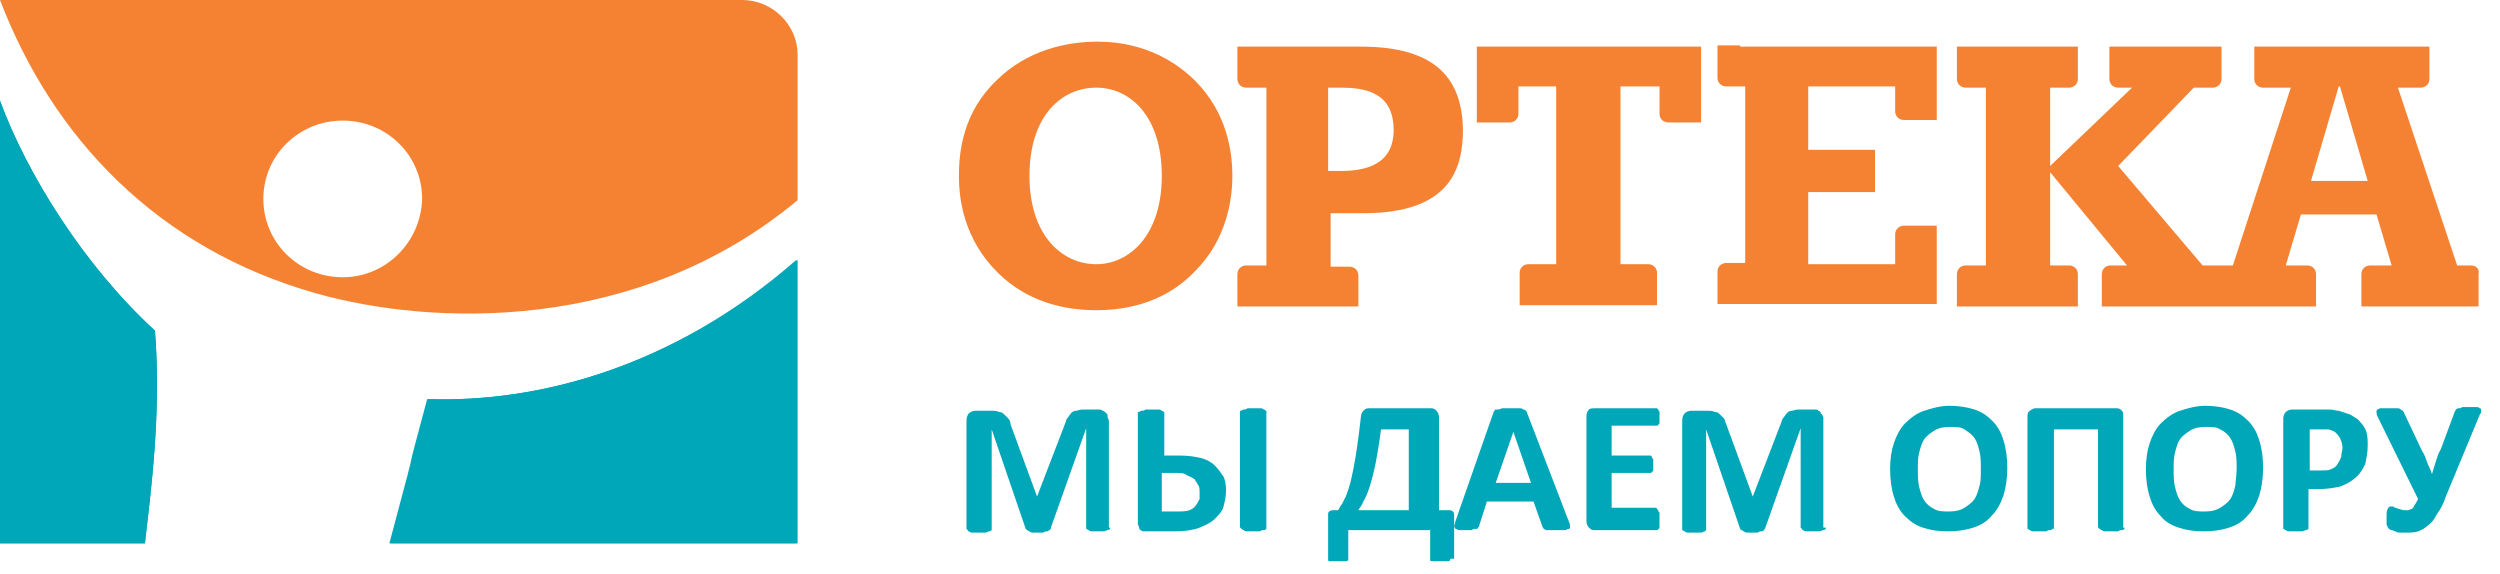
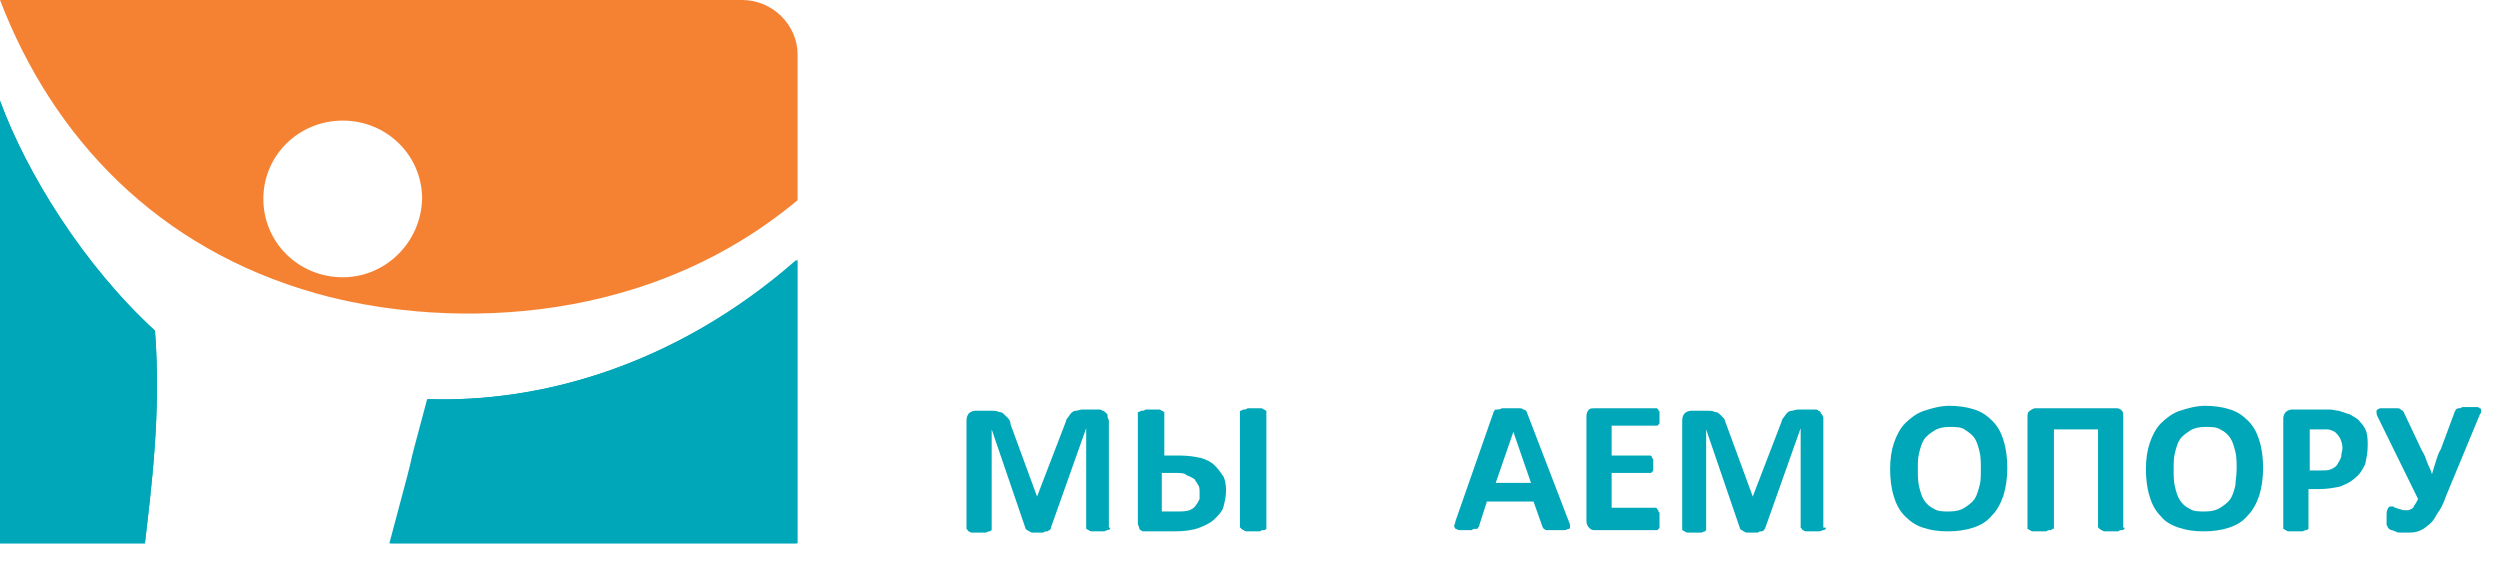
<svg xmlns="http://www.w3.org/2000/svg" width="766" height="176" viewBox="0 0 766 176" fill="none">
  <path d="M340.144 161.667C340.144 162.048 340.144 162.048 340.144 162.048C340.144 162.048 339.758 162.429 339.372 162.429C338.986 162.429 338.6 162.81 338.214 162.81C337.828 162.81 337.055 162.81 336.283 162.81C335.511 162.81 335.125 162.81 334.739 162.81C334.353 162.81 333.967 162.81 333.581 162.429C333.194 162.429 333.194 162.048 332.808 162.048V161.667V131.191L321.998 161.667C321.998 162.048 321.998 162.048 321.612 162.429C321.226 162.429 321.226 162.81 320.84 162.81C320.454 162.81 320.067 162.81 319.681 163.191C319.295 163.191 318.523 163.191 318.137 163.191C317.365 163.191 316.979 163.191 316.593 163.191C316.207 163.191 315.82 163.191 315.434 162.81C315.048 162.81 315.048 162.429 314.662 162.429L314.276 162.048L303.852 131.572V162.048C303.852 162.429 303.852 162.429 303.852 162.429C303.852 162.429 303.466 162.81 303.08 162.81C302.693 162.81 302.307 163.191 301.921 163.191C301.535 163.191 300.763 163.191 299.991 163.191C299.219 163.191 298.833 163.191 298.06 163.191C297.674 163.191 297.288 163.191 296.902 162.81C296.516 162.81 296.516 162.429 296.516 162.429L296.13 162.048V128.905C296.13 127.762 296.516 127 296.902 126.619C297.288 126.238 298.06 125.857 298.833 125.857H303.852C304.624 125.857 305.396 125.857 306.168 126.238C306.94 126.238 307.327 126.619 307.713 127C308.099 127.381 308.485 127.762 308.871 128.143C309.257 128.524 309.643 129.286 309.643 130.048L317.751 152.143L326.245 130.048C326.631 129.286 326.631 128.524 327.017 128.143C327.403 127.762 327.789 127 328.175 126.619C328.561 126.238 328.947 125.857 329.72 125.857C330.106 125.857 330.878 125.476 331.65 125.476H336.669C337.055 125.476 337.441 125.476 337.828 125.857C338.214 125.857 338.6 126.238 338.986 126.619C339.372 127 339.372 127 339.372 127.762C339.372 128.143 339.758 128.524 339.758 128.905V161.667H340.144Z" fill="#00A7B8" />
  <path d="M375.664 150.239C375.664 152.143 375.278 153.667 374.892 155.191C374.506 156.715 373.348 157.858 372.189 159C371.031 160.143 369.487 160.905 367.556 161.667C365.626 162.429 362.923 162.81 359.834 162.81H350.954C350.568 162.81 350.182 162.81 350.182 162.81C349.796 162.81 349.796 162.429 349.41 162.429C349.41 162.429 349.024 162.048 349.024 161.667C349.024 161.286 348.638 160.905 348.638 160.524V126.62C348.638 126.239 348.638 126.239 349.024 126.239C349.024 126.239 349.41 125.858 349.796 125.858C350.182 125.858 350.568 125.858 350.954 125.477C351.341 125.477 352.113 125.477 352.885 125.477C353.657 125.477 354.429 125.477 354.815 125.477C355.201 125.477 355.588 125.477 355.974 125.858C356.36 125.858 356.36 126.239 356.746 126.239V126.62V139.572H361.379C364.081 139.572 366.398 139.953 367.942 140.334C369.487 140.715 371.031 141.477 372.189 142.62C373.348 143.762 374.12 144.905 374.892 146.048C375.278 146.81 375.664 148.334 375.664 150.239ZM367.556 151C367.556 150.239 367.556 149.096 367.17 148.715C366.784 147.953 366.398 147.572 366.012 146.81C365.24 146.429 364.854 146.048 363.695 145.667C362.923 144.905 361.765 144.905 359.834 144.905H355.974V156.715H360.221C362.151 156.715 363.309 156.715 364.468 156.334C365.24 155.953 366.012 155.572 366.398 154.81C366.784 154.429 367.17 153.667 367.556 152.905C367.556 152.143 367.556 151.762 367.556 151ZM388.019 161.667C388.019 162.048 388.019 162.048 388.019 162.048C388.019 162.048 387.633 162.429 387.247 162.429C386.861 162.429 386.475 162.429 386.089 162.81C385.702 162.81 384.93 162.81 384.158 162.81C383.386 162.81 383 162.81 382.228 162.81C381.842 162.81 381.455 162.81 381.069 162.429C380.683 162.429 380.683 162.048 380.297 162.048C380.297 161.667 379.911 161.667 379.911 161.667V126.239C379.911 125.858 379.911 125.858 380.297 125.858C380.297 125.858 380.683 125.477 381.069 125.477C381.455 125.477 381.842 125.477 382.228 125.096C382.614 125.096 383.386 125.096 384.158 125.096C384.93 125.096 385.316 125.096 386.089 125.096C386.475 125.096 386.861 125.096 387.247 125.477C387.633 125.477 387.633 125.858 388.019 125.858V126.239V161.667Z" fill="#00A7B8" />
-   <path d="M444.388 171.191V171.572L444.002 171.953C443.616 171.953 443.23 171.953 442.844 171.953C442.458 171.953 441.685 171.953 441.299 171.953C440.527 171.953 440.141 171.953 439.755 171.953C439.369 171.953 438.983 171.953 438.597 171.953C438.211 171.953 438.211 171.572 438.211 171.572V171.191V162.429H413.115V171.191V171.572L412.729 171.953C412.343 171.953 411.957 171.953 411.57 171.953C411.184 171.953 410.798 171.953 410.026 171.953C409.254 171.953 408.868 171.953 408.482 171.953C408.096 171.953 407.71 171.953 407.323 171.953C406.937 171.953 406.937 171.572 406.937 171.572V171.191V157.858C406.937 157.477 406.937 156.715 407.323 156.715C407.71 156.334 408.096 156.334 408.482 156.334H410.026C410.412 155.572 410.798 154.81 411.184 154.429C411.57 153.667 411.957 152.905 412.343 152.143C412.729 151 413.115 150.239 413.501 148.715C413.887 147.572 414.273 145.667 414.659 143.762C415.045 141.858 415.431 139.572 415.817 136.905C416.204 134.239 416.59 131.191 416.976 127.762C416.976 127 417.362 126.239 417.748 125.858C418.134 125.477 418.52 125.096 419.292 125.096H438.597C439.369 125.096 439.755 125.477 440.141 125.858C440.527 126.239 440.913 127 440.913 127.762V156.334H444.002C444.388 156.334 444.774 156.334 445.16 156.715C445.546 157.096 445.546 157.477 445.546 157.858V171.191H444.388ZM432.033 131.572H423.153C422.767 134.62 422.381 136.905 421.995 139.191C421.609 141.477 421.223 143.381 420.837 144.905C420.451 146.429 420.064 147.953 419.678 149.096C419.292 150.239 418.906 151.381 418.52 152.143C418.134 152.905 417.748 153.667 417.362 154.429C416.976 155.191 416.59 155.572 416.204 156.334H431.647V131.572H432.033Z" fill="#00A7B8" />
  <path d="M480.68 159.762C481.066 160.524 481.066 160.905 481.066 161.286C481.066 161.667 481.066 162.048 480.68 162.048C480.294 162.048 479.908 162.429 479.522 162.429C479.136 162.429 478.364 162.429 477.205 162.429C476.047 162.429 475.275 162.429 474.889 162.429C474.503 162.429 474.117 162.429 473.731 162.429C473.345 162.429 473.345 162.048 472.959 162.048C472.959 161.667 472.572 161.667 472.572 161.286L469.87 153.667H455.585L453.268 160.905C453.268 161.286 453.268 161.286 452.882 161.667C452.882 162.048 452.496 162.048 452.11 162.048C451.724 162.048 451.338 162.048 450.952 162.429C450.565 162.429 449.793 162.429 449.021 162.429C448.249 162.429 447.477 162.429 447.091 162.429C446.705 162.429 446.318 162.048 445.932 162.048C445.932 161.667 445.546 161.667 445.546 161.286C445.546 160.905 445.932 160.143 445.932 159.762L457.515 126.62C457.515 126.239 457.901 125.858 457.901 125.858C457.901 125.477 458.287 125.477 458.673 125.477C459.059 125.477 459.445 125.477 460.218 125.096C460.99 125.096 461.762 125.096 462.534 125.096C463.692 125.096 464.465 125.096 465.237 125.096C466.009 125.096 466.395 125.096 466.781 125.477C467.167 125.477 467.553 125.858 467.553 125.858C467.553 125.858 467.939 126.239 467.939 126.62L480.68 159.762ZM463.692 132.334L458.287 147.953H469.098L463.692 132.334Z" fill="#00A7B8" />
  <path d="M508.479 159.762C508.479 160.524 508.479 160.905 508.479 161.286C508.479 161.667 508.479 162.048 508.093 162.048C508.093 162.429 507.707 162.429 507.707 162.429H507.32H488.402C487.63 162.429 487.244 162.048 486.858 161.667C486.472 161.286 486.086 160.524 486.086 159.762V127.381C486.086 126.62 486.472 125.858 486.858 125.477C487.244 125.096 488.016 125.096 488.402 125.096H507.32H507.707L508.093 125.477C508.093 125.858 508.479 125.858 508.479 126.239C508.479 126.62 508.479 127 508.479 127.762C508.479 128.143 508.479 128.905 508.479 129.286C508.479 129.667 508.479 130.048 508.093 130.048C508.093 130.429 507.707 130.429 507.707 130.429H507.32H493.807V139.572H505.39H505.776L506.162 139.953C506.162 140.334 506.162 140.334 506.548 140.715C506.548 141.096 506.548 141.477 506.548 142.239C506.548 142.62 506.548 143.381 506.548 143.762C506.548 144.143 506.548 144.524 506.162 144.524C506.162 144.905 505.776 144.905 505.776 144.905H505.39H493.807V155.572H507.32C507.32 155.572 507.707 155.572 507.707 155.953L508.093 156.334C508.093 156.715 508.093 156.715 508.479 157.096C508.479 158.62 508.479 159 508.479 159.762Z" fill="#00A7B8" />
  <path d="M559.442 161.667C559.442 162.048 559.442 162.048 559.442 162.048C559.442 162.048 559.056 162.429 558.67 162.429C558.284 162.429 557.898 162.81 557.512 162.81C557.126 162.81 556.354 162.81 555.582 162.81C554.809 162.81 554.423 162.81 553.651 162.81C553.265 162.81 552.879 162.81 552.493 162.429C552.107 162.429 552.107 162.048 552.107 162.048L551.721 161.667V131.191L540.91 161.667C540.91 162.048 540.524 162.048 540.524 162.429C540.524 162.429 540.138 162.81 539.752 162.81C539.366 162.81 538.98 162.81 538.594 163.191C538.208 163.191 537.435 163.191 537.049 163.191C536.277 163.191 535.891 163.191 535.505 163.191C535.119 163.191 534.733 163.191 534.347 162.81C533.961 162.81 533.961 162.429 533.575 162.429L533.188 162.048L522.764 131.572V162.048C522.764 162.429 522.764 162.429 522.764 162.429L522.378 162.81C521.992 162.81 521.606 163.191 521.22 163.191C520.834 163.191 520.061 163.191 519.289 163.191C518.517 163.191 518.131 163.191 517.359 163.191C516.973 163.191 516.587 163.191 516.201 162.81C515.814 162.81 515.814 162.429 515.428 162.429V162.048V128.905C515.428 127.762 515.814 127 516.201 126.619C516.587 126.238 517.359 125.857 518.131 125.857H523.15C523.922 125.857 524.694 125.857 525.467 126.238C526.239 126.238 526.625 126.619 527.011 127C527.397 127.381 527.783 127.762 528.169 128.143C528.555 128.524 528.555 129.286 528.941 130.048L537.049 152.143L545.543 130.048C545.929 129.286 545.929 128.524 546.315 128.143C546.702 127.762 547.088 127 547.474 126.619C547.86 126.238 548.246 125.857 549.018 125.857C549.404 125.857 550.176 125.476 550.949 125.476H555.968C556.354 125.476 557.126 125.476 557.126 125.857C557.512 125.857 557.898 126.238 557.898 126.619C558.284 127 558.284 127 558.67 127.762C558.67 128.143 558.67 128.524 558.67 128.905V161.667H559.442Z" fill="#00A7B8" />
  <path d="M615.039 143.381C615.039 146.429 614.653 149.096 613.881 151.762C613.109 154.048 611.951 156.334 610.406 157.858C608.862 159.762 606.931 160.905 604.615 161.667C602.298 162.429 599.596 162.81 596.893 162.81C593.804 162.81 591.488 162.429 589.171 161.667C586.855 160.905 585.31 159.762 583.766 158.238C582.222 156.715 581.063 154.81 580.291 152.143C579.519 149.857 579.133 146.81 579.133 143.762C579.133 140.715 579.519 138.048 580.291 135.762C581.063 133.477 582.222 131.191 583.766 129.667C585.31 128.143 587.241 126.619 589.557 125.857C591.874 125.096 594.577 124.334 597.279 124.334C599.982 124.334 602.684 124.715 605.001 125.477C607.317 126.238 608.862 127.381 610.406 128.905C611.951 130.429 613.109 132.334 613.881 135C614.653 137.286 615.039 140.334 615.039 143.381ZM606.931 143.762C606.931 141.857 606.931 139.953 606.545 138.429C606.159 136.905 605.773 135.381 605.001 134.238C604.229 133.096 603.071 132.334 601.912 131.572C600.754 130.81 599.21 130.81 597.279 130.81C595.349 130.81 593.804 131.191 592.646 131.953C591.488 132.715 590.33 133.477 589.557 134.619C588.785 135.762 588.399 137.286 588.013 138.81C587.627 140.334 587.627 141.857 587.627 143.762C587.627 145.667 587.627 147.572 588.013 149.096C588.399 150.619 588.785 152.143 589.557 153.286C590.33 154.429 591.102 155.191 592.646 155.953C593.804 156.715 595.349 156.715 597.279 156.715C599.21 156.715 600.754 156.334 601.912 155.572C603.071 154.81 604.229 154.048 605.001 152.905C605.773 151.762 606.159 150.238 606.545 148.715C606.931 147.572 606.931 145.667 606.931 143.762Z" fill="#00A7B8" />
  <path d="M650.945 161.667C650.945 162.048 650.945 162.048 650.945 162.048C650.945 162.048 650.559 162.429 650.173 162.429C649.787 162.429 649.401 162.429 649.015 162.81C648.629 162.81 647.857 162.81 647.085 162.81C646.312 162.81 645.926 162.81 645.154 162.81C644.768 162.81 644.382 162.81 643.996 162.429C643.61 162.429 643.61 162.048 643.224 162.048C643.224 161.667 642.838 161.667 642.838 161.667V131.572H629.325V161.667C629.325 162.048 629.324 162.048 628.938 162.048C628.938 162.048 628.552 162.429 628.166 162.429C627.78 162.429 627.394 162.429 627.008 162.81C626.622 162.81 625.85 162.81 625.078 162.81C624.305 162.81 623.919 162.81 623.147 162.81C622.761 162.81 622.375 162.81 621.989 162.429C621.603 162.429 621.603 162.048 621.217 162.048C621.217 161.667 621.217 161.667 621.217 161.667V127.762C621.217 127 621.217 126.239 621.989 125.858C622.375 125.477 623.147 125.096 623.533 125.096H648.629C649.401 125.096 649.787 125.477 650.173 125.858C650.559 126.239 650.559 127 650.559 127.762V161.667H650.945Z" fill="#00A7B8" />
  <path d="M693.415 143.381C693.415 146.429 693.029 149.096 692.257 151.762C691.485 154.048 690.326 156.334 688.782 157.858C687.238 159.762 685.307 160.905 682.991 161.667C680.674 162.429 677.972 162.81 675.269 162.81C672.18 162.81 669.864 162.429 667.547 161.667C665.231 160.905 663.3 159.762 662.142 158.238C660.598 156.715 659.439 154.81 658.667 152.143C657.895 149.857 657.509 146.81 657.509 143.762C657.509 140.715 657.895 138.048 658.667 135.762C659.439 133.477 660.598 131.191 662.142 129.667C663.686 128.143 665.617 126.619 667.933 125.857C670.25 125.096 672.952 124.334 675.655 124.334C678.358 124.334 681.06 124.715 683.377 125.477C685.693 126.238 687.238 127.381 688.782 128.905C690.326 130.429 691.485 132.334 692.257 135C693.029 137.286 693.415 140.334 693.415 143.381ZM685.307 143.762C685.307 141.857 685.307 139.953 684.921 138.429C684.535 136.905 684.149 135.381 683.377 134.238C682.605 133.096 681.832 132.334 680.288 131.572C679.13 130.81 677.586 130.81 675.655 130.81C673.725 130.81 672.18 131.191 671.022 131.953C669.864 132.715 668.705 133.477 667.933 134.619C667.161 135.762 666.775 137.286 666.389 138.81C666.003 140.334 666.003 141.857 666.003 143.762C666.003 145.667 666.003 147.572 666.389 149.096C666.775 150.619 667.161 152.143 667.933 153.286C668.705 154.429 669.478 155.191 671.022 155.953C672.18 156.715 673.725 156.715 675.655 156.715C677.586 156.715 679.13 156.334 680.288 155.572C681.446 154.81 682.605 154.048 683.377 152.905C684.149 151.762 684.535 150.238 684.921 148.715C684.921 147.572 685.307 145.667 685.307 143.762Z" fill="#00A7B8" />
  <path d="M725.461 136.524C725.461 138.81 725.075 140.334 724.688 142.238C723.916 143.762 723.144 145.286 721.6 146.429C720.441 147.572 718.897 148.334 716.967 149.095C715.036 149.476 713.106 149.857 710.403 149.857H707.315V161.667C707.315 162.048 707.315 162.048 707.315 162.048C707.315 162.048 706.928 162.429 706.542 162.429C706.156 162.429 705.77 162.81 705.384 162.81C704.998 162.81 704.226 162.81 703.454 162.81C702.681 162.81 701.909 162.81 701.523 162.81C701.137 162.81 700.751 162.81 700.365 162.429C699.979 162.429 699.979 162.048 699.593 162.048V161.667V128.143C699.593 127.381 699.979 126.619 700.365 126.238C700.751 125.857 701.523 125.476 702.295 125.476H711.175C711.948 125.476 712.72 125.476 713.878 125.476C714.65 125.476 715.808 125.857 716.581 125.857C717.739 126.238 718.897 126.619 720.055 127C721.214 127.762 722.372 128.143 723.144 129.286C723.916 130.048 724.688 131.191 725.075 132.334C725.461 133.857 725.461 135 725.461 136.524ZM717.739 137.286C717.739 136.143 717.353 135 716.967 134.238C716.581 133.476 715.808 132.715 715.422 132.334C714.65 131.953 713.878 131.572 713.106 131.572C712.334 131.572 711.562 131.572 710.789 131.572H707.701V144.143H711.175C712.334 144.143 713.492 144.143 714.264 143.762C715.036 143.381 715.808 143 716.195 142.238C716.581 141.476 716.967 141.096 717.353 139.953C717.353 138.81 717.739 138.048 717.739 137.286Z" fill="#00A7B8" />
  <path d="M749.398 152.143C748.626 154.429 747.854 155.953 746.696 157.477C745.923 159 745.151 160.143 743.993 160.905C743.221 161.667 742.062 162.429 740.904 162.81C739.746 163.191 738.588 163.191 737.043 163.191C736.657 163.191 735.885 163.191 735.499 163.191C735.113 163.191 734.341 163.191 733.955 162.81C733.569 162.81 733.182 162.429 732.796 162.429C732.41 162.429 732.024 162.048 732.024 162.048L731.638 161.667C731.638 161.667 731.638 161.286 731.252 160.905C731.252 160.524 731.252 160.143 731.252 159.762C731.252 159.381 731.252 158.619 731.252 158.238C731.252 157.096 731.252 156.334 731.638 155.953C731.638 155.572 732.024 155.191 732.41 155.191C732.41 155.191 732.796 155.191 733.182 155.191C733.569 155.191 733.569 155.572 733.955 155.572C734.341 155.572 734.727 155.953 735.113 155.953C735.499 155.953 735.885 156.334 736.657 156.334C737.043 156.334 737.429 156.334 737.816 156.334C738.202 156.334 738.588 155.953 738.974 155.953C739.36 155.572 739.746 155.191 739.746 154.81C740.132 154.429 740.518 153.667 740.904 152.905L728.549 127.762C728.163 127 728.163 126.619 728.163 126.238C728.163 125.858 728.163 125.477 728.549 125.477C728.935 125.096 729.322 125.096 729.708 125.096C730.094 125.096 730.866 125.096 732.024 125.096C732.796 125.096 733.569 125.096 734.341 125.096C734.727 125.096 735.499 125.096 735.499 125.477C735.885 125.477 735.885 125.858 736.271 125.858C736.271 126.239 736.657 126.239 736.657 126.619L742.062 138.048C742.835 139.191 743.221 140.334 743.607 141.477C743.993 142.619 744.765 143.762 745.151 145.286C745.537 144.143 745.923 142.619 746.309 141.477C746.696 140.334 747.082 138.81 747.854 137.667L752.101 126.238C752.101 125.858 752.487 125.858 752.487 125.477C752.487 125.477 752.873 125.096 753.259 125.096C753.645 125.096 754.031 125.096 754.417 124.715C754.803 124.715 755.576 124.715 756.348 124.715C757.12 124.715 757.892 124.715 758.664 124.715C759.05 124.715 759.436 124.715 759.823 125.096C760.209 125.096 760.209 125.477 760.209 125.858C760.209 126.239 760.209 126.619 759.823 127L749.398 152.143Z" fill="#00A7B8" />
-   <path d="M336.283 12.761C326.631 12.761 314.662 15.428 305.396 24.571C294.972 34.475 293.813 46.666 293.813 53.904C293.813 61.142 295.358 73.332 305.782 83.618C314.662 92.38 325.859 95.047 335.897 95.047C350.182 95.047 359.835 89.713 366.012 83.237C376.05 73.332 377.595 60.761 377.595 53.904C377.595 46.666 376.05 34.475 366.012 24.571C361.379 19.999 351.727 12.761 336.283 12.761ZM335.897 80.951C325.473 80.951 315.434 72.19 315.434 53.904C315.434 35.237 325.473 26.856 335.897 26.856C346.322 26.856 355.974 35.618 355.974 53.904C355.974 72.19 345.935 80.951 335.897 80.951ZM416.976 14.285H386.089H379.139C379.139 19.237 379.139 23.428 379.139 24.19C379.139 25.713 380.297 26.856 381.842 26.856C381.842 26.856 382.228 26.856 382.614 26.856H386.475H388.019V81.332C387.247 81.332 386.861 81.332 386.475 81.332C386.475 81.332 386.089 81.332 385.703 81.332C384.544 81.332 382.228 81.332 381.842 81.332C380.297 81.332 379.139 82.475 379.139 83.999C379.139 84.761 379.139 88.951 379.139 93.904H385.703H386.475H416.204C416.204 88.951 416.204 85.142 416.204 84.38C416.204 82.856 415.045 81.713 413.501 81.713C413.115 81.713 410.798 81.713 407.71 81.713V65.332C407.71 65.332 407.71 65.332 417.748 65.332C445.16 65.332 448.249 50.856 448.249 39.428C447.863 24.951 440.913 14.285 416.976 14.285ZM410.798 52.38H406.937V26.856H410.798C417.748 26.856 427.014 27.999 427.014 39.809C427.014 50.856 417.748 52.38 410.798 52.38ZM453.268 14.285H521.22V22.285V32.571V37.523C516.201 37.523 511.954 37.523 511.181 37.523C509.637 37.523 508.479 36.38 508.479 34.856C508.479 34.475 508.479 29.904 508.479 26.475H496.51V80.951C501.143 80.951 504.618 80.951 505.004 80.951C506.548 80.951 507.707 82.094 507.707 83.618C507.707 84.38 507.707 88.571 507.707 93.523H472.959H472.186H465.623C465.623 88.571 465.623 84.38 465.623 83.618C465.623 82.094 466.781 80.951 468.326 80.951C468.712 80.951 471.028 80.951 472.186 80.951C472.573 80.951 472.959 80.951 472.959 80.951C473.731 80.951 475.275 80.951 476.82 80.951V26.475H465.237C465.237 29.904 465.237 34.475 465.237 34.856C465.237 36.38 464.079 37.523 462.534 37.523C461.762 37.523 457.515 37.523 452.496 37.523V33.713V22.285V14.285H453.268ZM533.188 14.285H593.418V36.761C588.399 36.761 584.152 36.761 583.38 36.761C581.836 36.761 580.677 35.618 580.677 34.094C580.677 33.713 580.677 29.904 580.677 26.475H554.037V45.904H574.5V58.856H554.037V80.951C563.689 80.951 574.114 80.951 580.677 80.951V80.571C580.677 77.142 580.677 72.19 580.677 71.809C580.677 70.285 581.836 69.142 583.38 69.142C584.152 69.142 588.399 69.142 593.418 69.142V77.904V84.38V93.142H588.013H581.063H526.239C526.239 88.19 526.239 83.999 526.239 83.237C526.239 81.713 527.397 80.571 528.941 80.571C528.941 80.571 531.258 80.571 534.733 80.571V26.475H533.188C533.188 26.475 532.416 26.475 532.03 26.475C530.872 26.475 529.328 26.475 528.941 26.475C527.397 26.475 526.239 25.332 526.239 23.809C526.239 23.047 526.239 18.856 526.239 13.904H533.188V14.285ZM757.12 81.332C757.12 81.332 755.189 81.332 752.873 81.332L734.727 26.856C738.588 26.856 741.29 26.856 741.676 26.856C743.221 26.856 744.379 25.713 744.379 24.19C744.379 23.428 744.379 19.237 744.379 14.285H698.048H697.276H690.713C690.713 19.237 690.713 23.428 690.713 24.19C690.713 25.713 691.871 26.856 693.415 26.856C693.801 26.856 696.118 26.856 697.276 26.856C697.662 26.856 698.048 26.856 698.048 26.856C698.821 26.856 699.979 26.856 701.909 26.856L684.149 81.332C681.06 81.332 677.972 81.332 674.883 81.332L649.015 50.856L672.18 26.856C675.269 26.856 677.586 26.856 677.972 26.856C679.516 26.856 680.674 25.713 680.674 24.19C680.674 23.428 680.674 19.237 680.674 14.285H654.806H654.034H646.312C646.312 19.237 646.312 23.428 646.312 24.19C646.312 25.713 647.471 26.856 649.015 26.856C649.401 26.856 651.718 26.856 653.262 26.856L628.166 50.856V26.856C631.641 26.856 633.958 26.856 633.958 26.856C635.502 26.856 636.66 25.713 636.66 24.19C636.66 23.428 636.66 19.237 636.66 14.285H606.931H606.159H599.596C599.596 19.237 599.596 23.428 599.596 24.19C599.596 25.713 600.754 26.856 602.298 26.856C602.684 26.856 605.001 26.856 606.159 26.856C606.545 26.856 606.931 26.856 606.931 26.856C607.317 26.856 607.704 26.856 608.476 26.856V81.332C607.704 81.332 607.317 81.332 606.931 81.332C606.931 81.332 606.545 81.332 606.159 81.332C605.001 81.332 602.684 81.332 602.298 81.332C600.754 81.332 599.596 82.475 599.596 83.999C599.596 84.761 599.596 88.951 599.596 93.904H606.159H606.931H636.66C636.66 88.951 636.66 84.761 636.66 83.999C636.66 82.475 635.502 81.332 633.958 81.332C633.572 81.332 631.255 81.332 628.166 81.332V52.761L651.718 81.332C651.718 81.332 651.718 81.332 651.332 81.332C651.332 81.332 650.946 81.332 650.559 81.332C649.401 81.332 647.085 81.332 646.699 81.332C645.154 81.332 643.996 82.475 643.996 83.999C643.996 84.761 643.996 88.951 643.996 93.904H650.559H651.332H709.631C709.631 88.951 709.631 84.761 709.631 83.999C709.631 82.475 708.473 81.332 706.928 81.332C706.928 81.332 704.226 81.332 700.365 81.332L704.998 65.713H728.163L732.796 81.332C732.024 81.332 731.638 81.332 730.866 81.332C730.866 81.332 730.48 81.332 730.094 81.332C728.935 81.332 726.619 81.332 726.233 81.332C724.688 81.332 723.53 82.475 723.53 83.999C723.53 84.761 723.53 88.951 723.53 93.904H730.094H730.866H759.436C759.436 88.951 759.436 84.761 759.436 83.999C759.823 82.475 758.664 81.332 757.12 81.332ZM708.087 55.428L716.581 26.475C716.581 26.475 716.581 26.475 716.967 26.475L725.461 55.428H708.087Z" fill="#F58233" />
  <path d="M244.394 79.619V166.476H119.687C131.27 123.429 122.004 156.191 131.27 122.286C164.474 123.429 206.171 112.762 244.394 79.619ZM0 30.857V166.476H44.4C46.331 149.714 49.419 126.476 47.489 101.333C25.482 81.143 8.108 52.953 0 30.857Z" fill="#00A7B8" />
  <path d="M0 30.857V166.476H44.4C46.331 149.714 49.419 126.476 47.489 101.333C25.482 81.143 8.108 52.953 0 30.857Z" fill="#00A7B8" />
  <path d="M130.884 122.286C121.618 156.571 130.884 123.429 119.301 166.476H244.008V79.619C206.171 112.762 164.474 123.429 130.884 122.286Z" fill="#00A7B8" />
  <path d="M244.394 16.762C244.394 7.619 236.672 0 227.406 0C219.684 0 0 0 0 0C16.216 42.286 48.261 76.191 96.908 89.905C132.042 99.809 194.975 102.476 244.394 61.333C244.394 51.429 244.394 24 244.394 16.762ZM105.016 84.952C91.503 84.952 80.692 74.286 80.692 60.952C80.692 47.619 91.503 36.952 105.016 36.952C118.529 36.952 129.34 47.619 129.34 60.952C128.954 74.286 118.143 84.952 105.016 84.952Z" fill="#F58233" />
</svg>